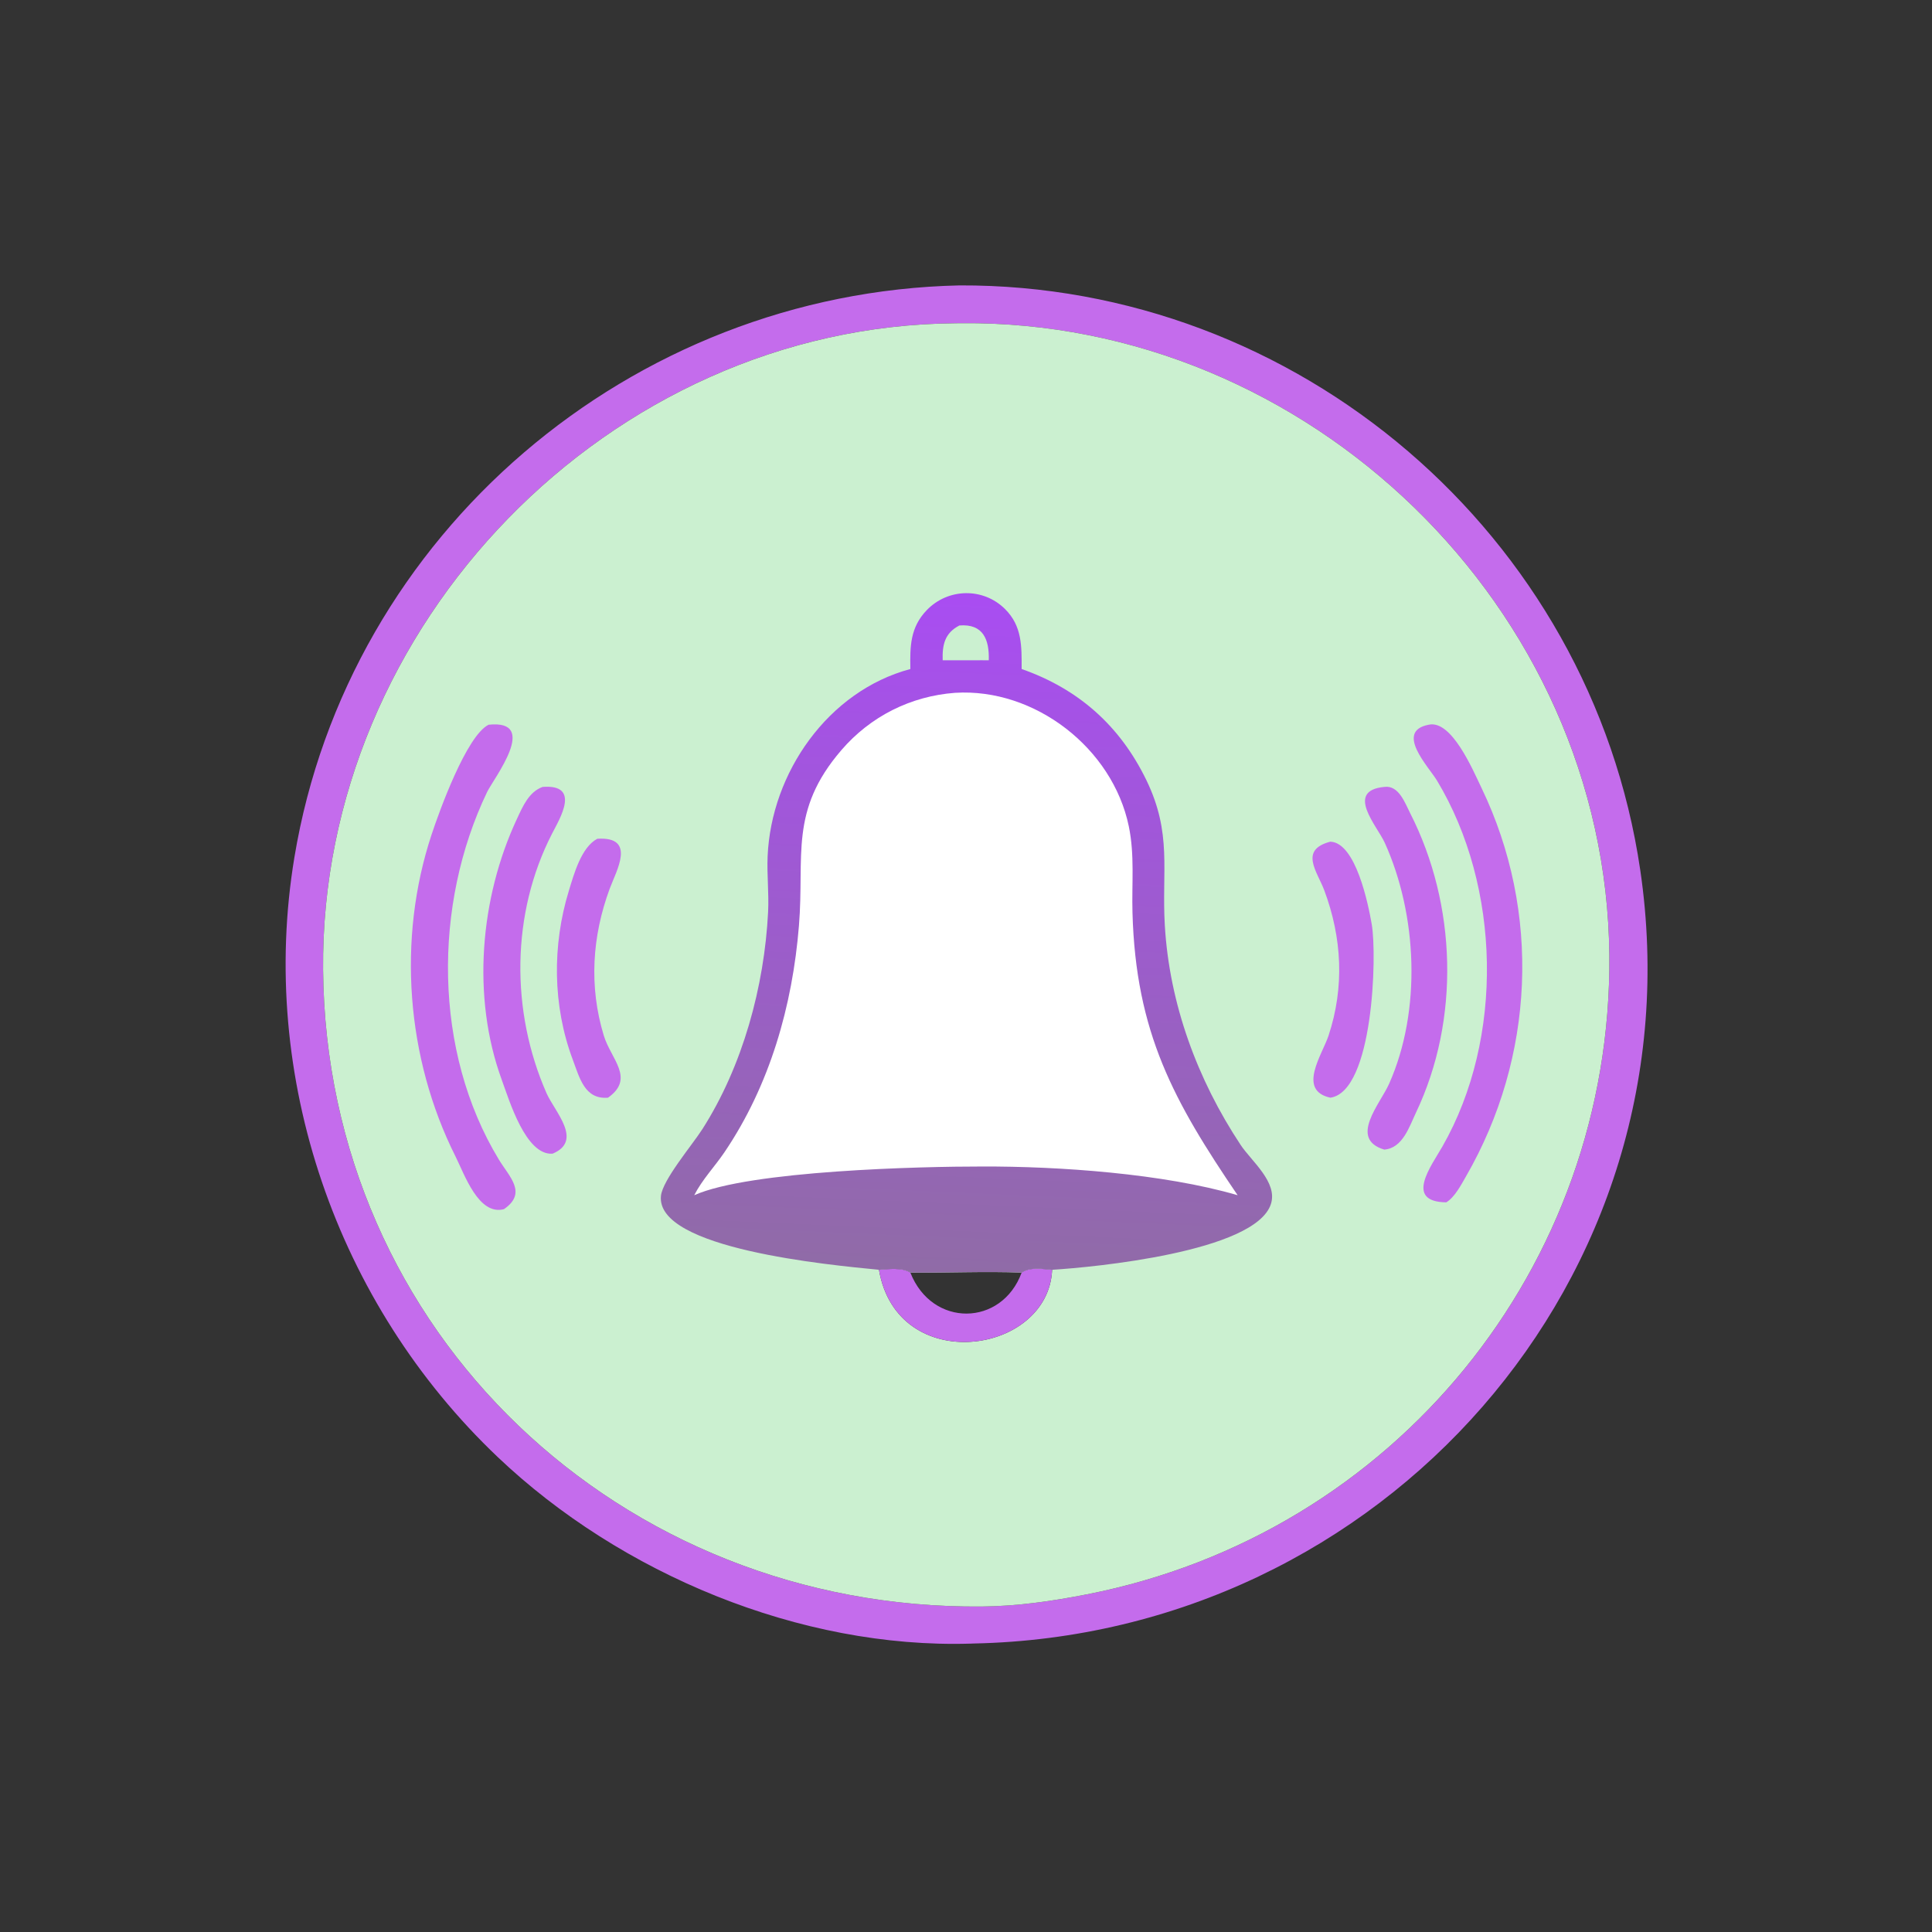
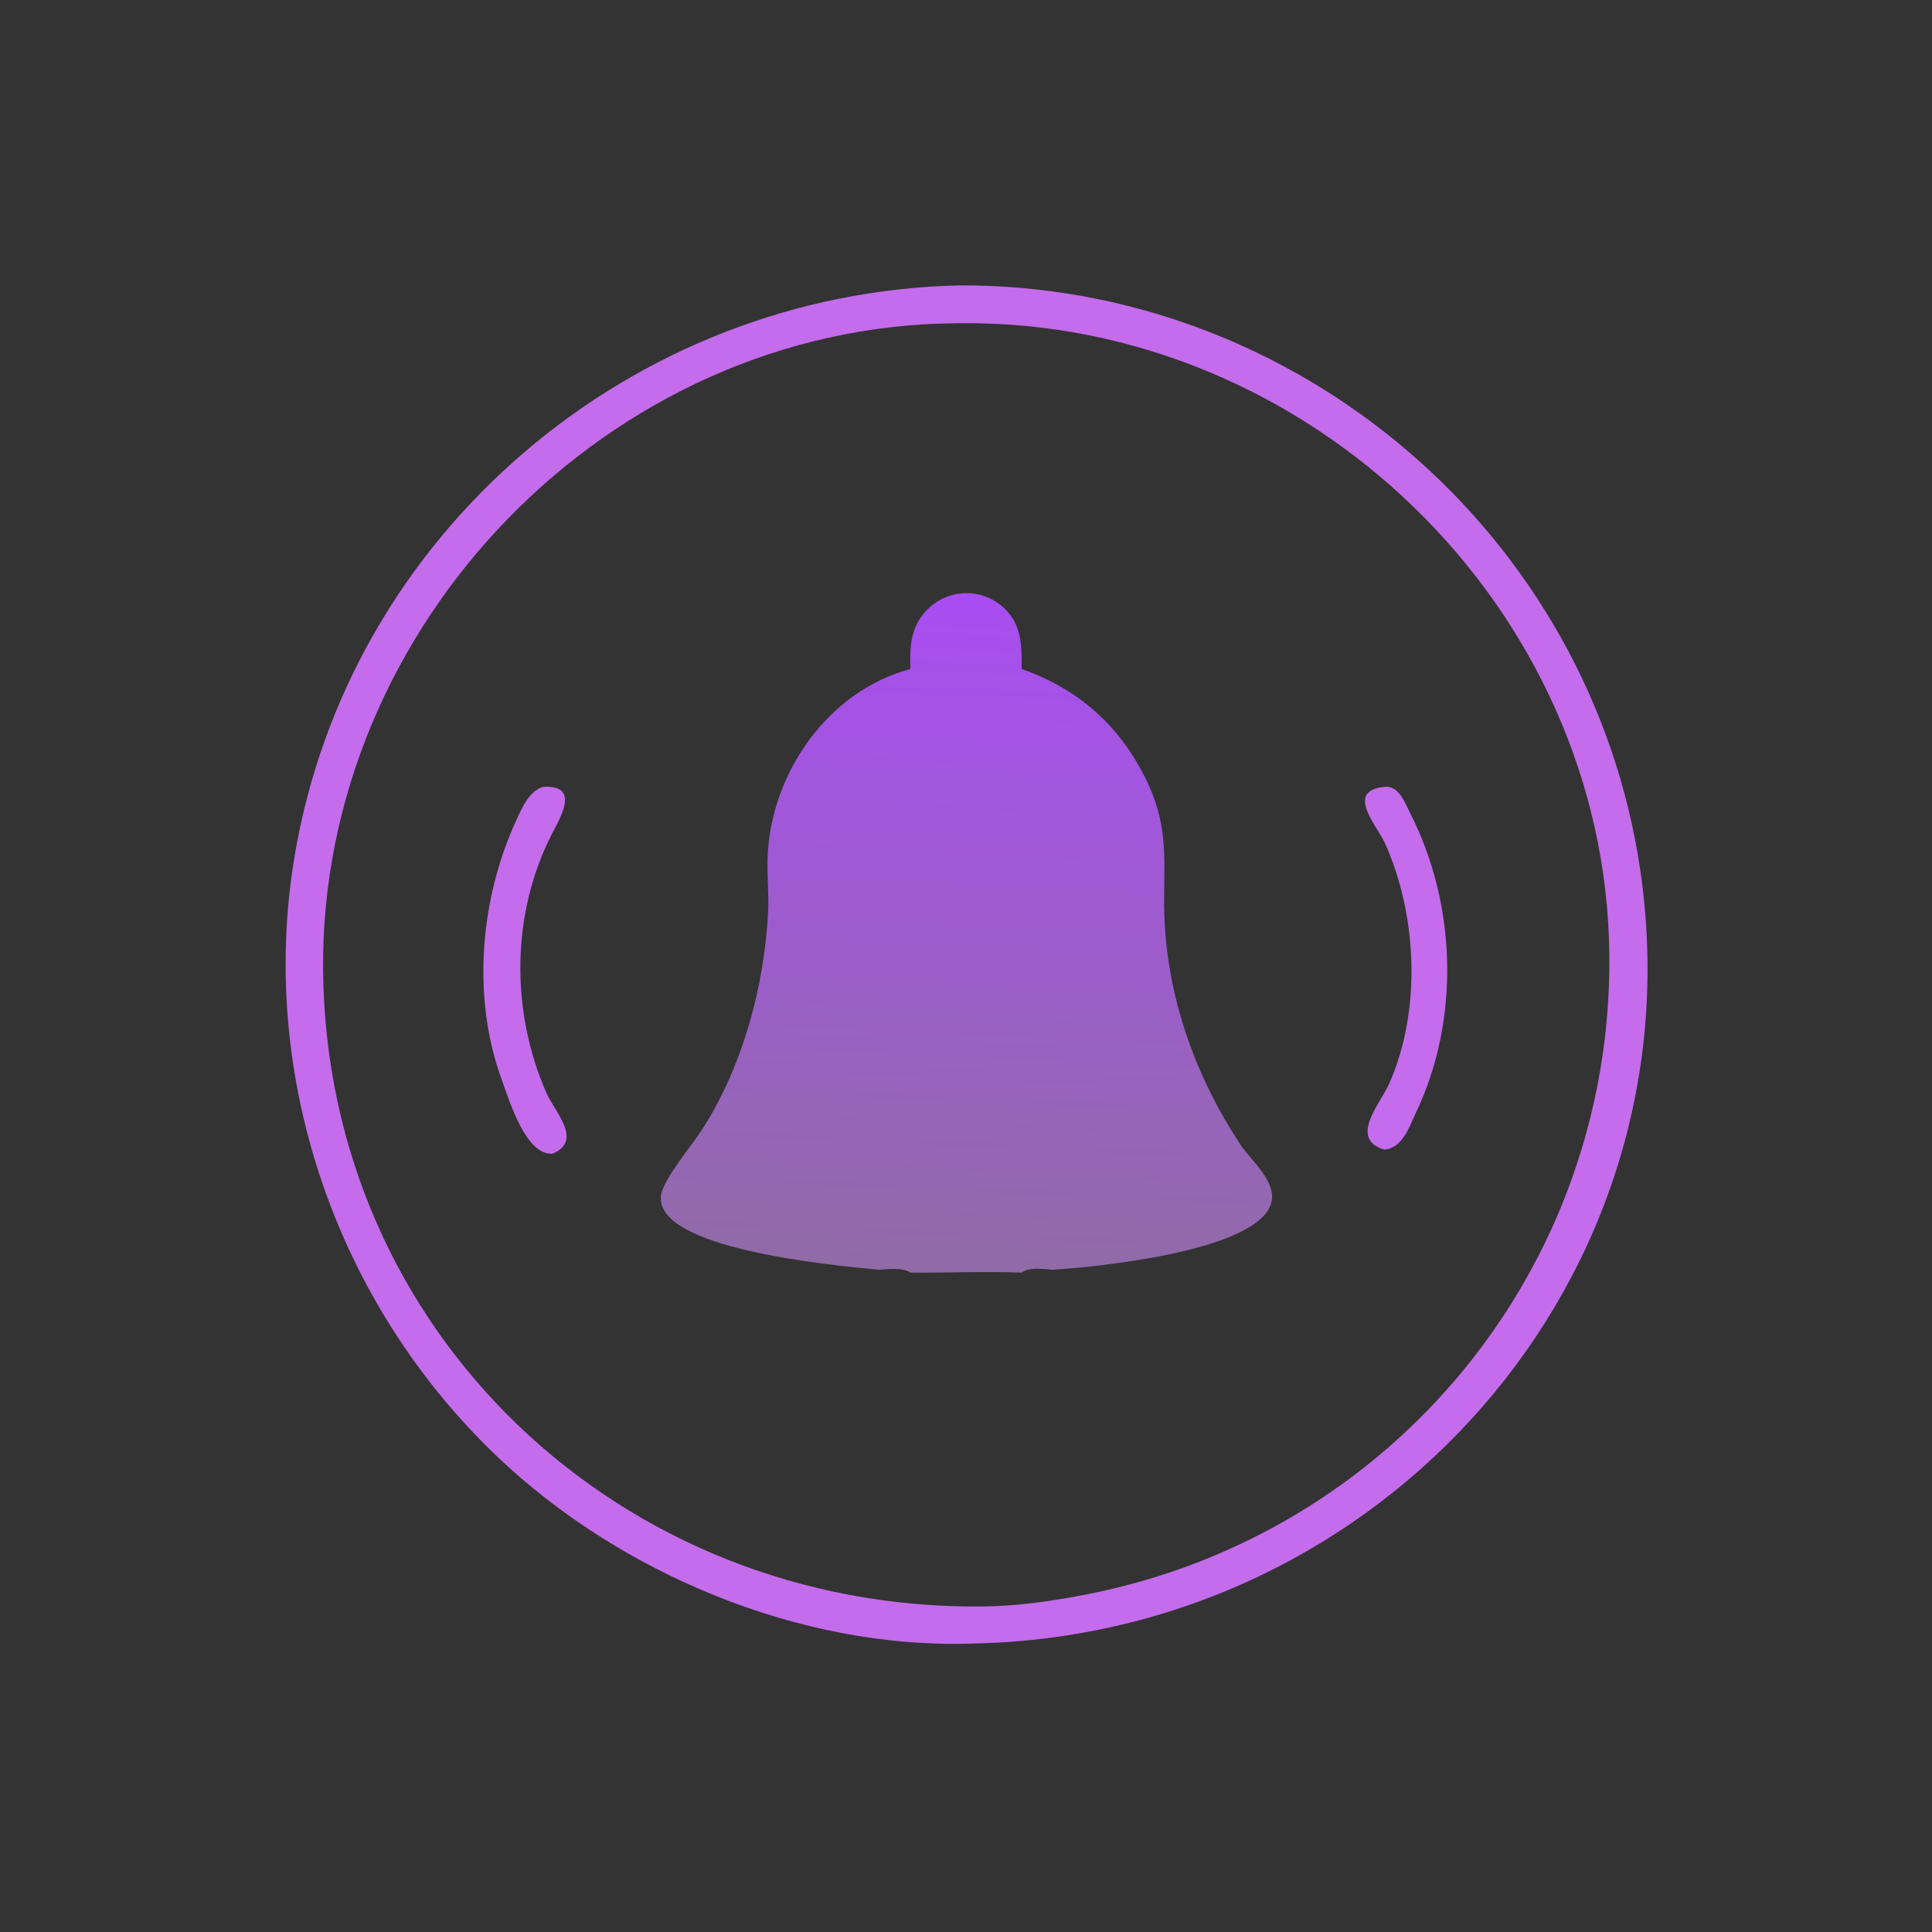
<svg xmlns="http://www.w3.org/2000/svg" width="1024" height="1024">
  <rect width="100%" height="100%" fill="#333333" stroke="none" />
  <path fill="#C46CEC" d="M508.492 151.268c179.136-.751 334.712 131.936 360.878 309.896 31.8 216.28-137.018 405.514-353.294 409.93l-1.614.06c-90.428 2.742-185.49-36.962-250.656-98.884-85.488-81.23-127.044-201.604-107.774-317.832 28.484-171.798 178.458-299.307 352.46-303.17zm-2.27 20.08c-183.368 1.48-336.546 160.028-334.975 342.632 1.655 192.462 157.927 339.216 349.103 337.504 18.726-.148 37.534-2.878 55.88-6.48C738.95 813.05 854.39 671.388 852.99 506.5c-1.568-184.606-159.666-336.903-343.508-335.191l-3.26.04z" />
-   <path fill="#CBF0D0" d="M506.222 171.348l3.26-.04c183.842-1.711 341.94 150.586 343.508 335.192 1.4 164.888-114.04 306.55-276.76 338.504-18.346 3.602-37.154 6.332-55.88 6.48-191.176 1.712-347.448-145.042-349.103-337.504-1.571-182.604 151.607-341.152 334.975-342.632zm35.27 503.16c-19.584-.74-39.364.188-58.978 0-4.268-2.848-11.806-1.842-16.636-1.494 9.648 56.558 89.782 45.206 91.768 0-4.878-.422-11.938-1.59-16.154 1.494z" />
-   <path fill="#C46CEC" d="M705.116 446.102c13.5.524 20.088 33.1 21.936 43.8 2.868 16.608.782 88.648-21.936 91.896-17.748-3.88-4.272-22.88-.946-32.94 8.458-25.594 7.164-51.716-2.29-77.002-3.708-9.916-13.472-21.386 3.236-25.754zM541.492 674.508c4.216-3.084 11.276-1.916 16.154-1.494-1.986 45.206-82.12 56.558-91.768 0 4.83-.348 12.368-1.354 16.636 1.494 19.614.188 39.394-.74 58.978 0zm-58.978 0c11.488 29.242 48.458 28.676 58.978 0-19.584-.74-39.364.188-58.978 0zM316.588 444.56c20.872-1.294 10.104 16.874 6.554 26.496-9.328 25.278-11.024 51.82-3.134 77.772 3.848 12.652 16.712 22.734 2.256 32.97-12.372 1.044-15.066-10.498-18.726-20.268-10.656-28.442-10.912-60.558-2.002-89.522 2.65-8.618 6.518-22.94 15.052-27.448z" />
  <path fill="#C46CEC" d="M733.696 417.082c7.67-1.052 10.954 8.482 13.734 13.938 24.654 48.37 26.534 109.312 3.114 158.596-3.624 7.626-7.07 18.898-16.848 19.706-18.986-5.728-2.214-24.168 2.554-34.874 17.294-38.836 14.948-89.66-2.288-127.74-4.026-8.898-21.272-27.6-.266-29.626zm-446.112 0c20.388-1.538 9.234 16.572 5.036 24.736-21.782 42.358-22.036 94.182-2.946 137.596 4.328 9.84 19.622 25.208 3.19 32.07-14.184.964-22.836-27.958-26.952-39.234-16.022-43.894-11.466-96.39 8.05-138.17 3.09-6.614 6.316-14.346 13.622-16.998z" />
-   <path fill="#C46CEC" d="M757.228 384.12c12.164-2.738 23.388 23.914 27.974 33.436 31.768 65.938 28.146 142.95-8.176 205.922-2.606 4.516-5.926 11.01-10.47 13.79-22.47-.292-7.892-19.366-2.036-29.616 32.85-57.496 30.928-137.772-2.868-193.904-4.41-7.326-22.598-26.136-4.424-29.628zm-498.272 0c27.3-2.874 2.698 28.434-.78 35.68-28.634 59.642-28.594 137.36 6.224 194.782 5.588 9.214 15.22 17.704 2.71 26.294-13.468 3.58-20.958-18.538-25.664-27.904-26.144-52.042-31.012-115.278-12.698-170.634 4.2-12.692 18.526-52.36 30.208-58.218z" />
  <defs>
    <linearGradient id="a" gradientUnits="userSpaceOnUse" x1="255.128" y1="337.039" x2="262.934" y2="157.726">
      <stop offset="0" stop-color="#906BA7" />
      <stop offset="1" stop-color="#A94DF2" />
    </linearGradient>
  </defs>
  <path fill="url(#a)" transform="scale(2)" d="M241.257 177.298c-.11-5.981-.067-11.011 4.333-15.591 5.637-5.867 14.956-6.057 20.746-.315 4.568 4.531 4.419 9.905 4.41 15.906 15.107 5.29 26.089 15.086 33.056 29.446 6.869 14.158 4.045 23.96 4.884 38.437 1.207 20.812 8.624 40.934 20.111 58.26 2.828 4.265 9.899 9.875 7.998 15.671-4.15 12.653-47.076 16.743-57.972 17.395-2.439-.211-5.969-.795-8.077.747-9.792-.37-19.682.094-29.489 0-2.134-1.424-5.903-.921-8.318-.747-13.186-1.286-59.231-5.553-57.778-19.589.439-4.236 8.301-13.499 10.958-17.656 10.727-16.784 16.439-37.868 17.436-57.575.249-4.925-.339-9.848-.126-14.774.956-22.094 15.988-43.778 37.828-49.615z" />
-   <path fill="#CBF0D0" d="M508.492 331.514c12.632-1.014 15.924 7.498 15.58 18.46-2.662-.07-5.332-.012-7.996 0h-16.434c-.262-8.134 1.042-14.426 8.85-18.46z" />
-   <path fill="#fff" d="M506.222 367.21c42.27-2.626 83.478 29.328 92.064 70.746 3.166 15.276 1.53 30.274 1.948 45.674 1.73 63.764 21.954 100.14 55.73 149.86-39.35-11.496-94.904-15.374-135.614-15.216-31.662-.04-123.168 2.11-152.394 15.216 4.254-8.332 10.832-15.112 16.052-22.826 24.036-35.528 36.018-77.602 39.454-120.06 3.002-37.08-5.292-60.72 22.45-92.982 15.42-17.936 36.786-28.668 60.31-30.412z" />
</svg>